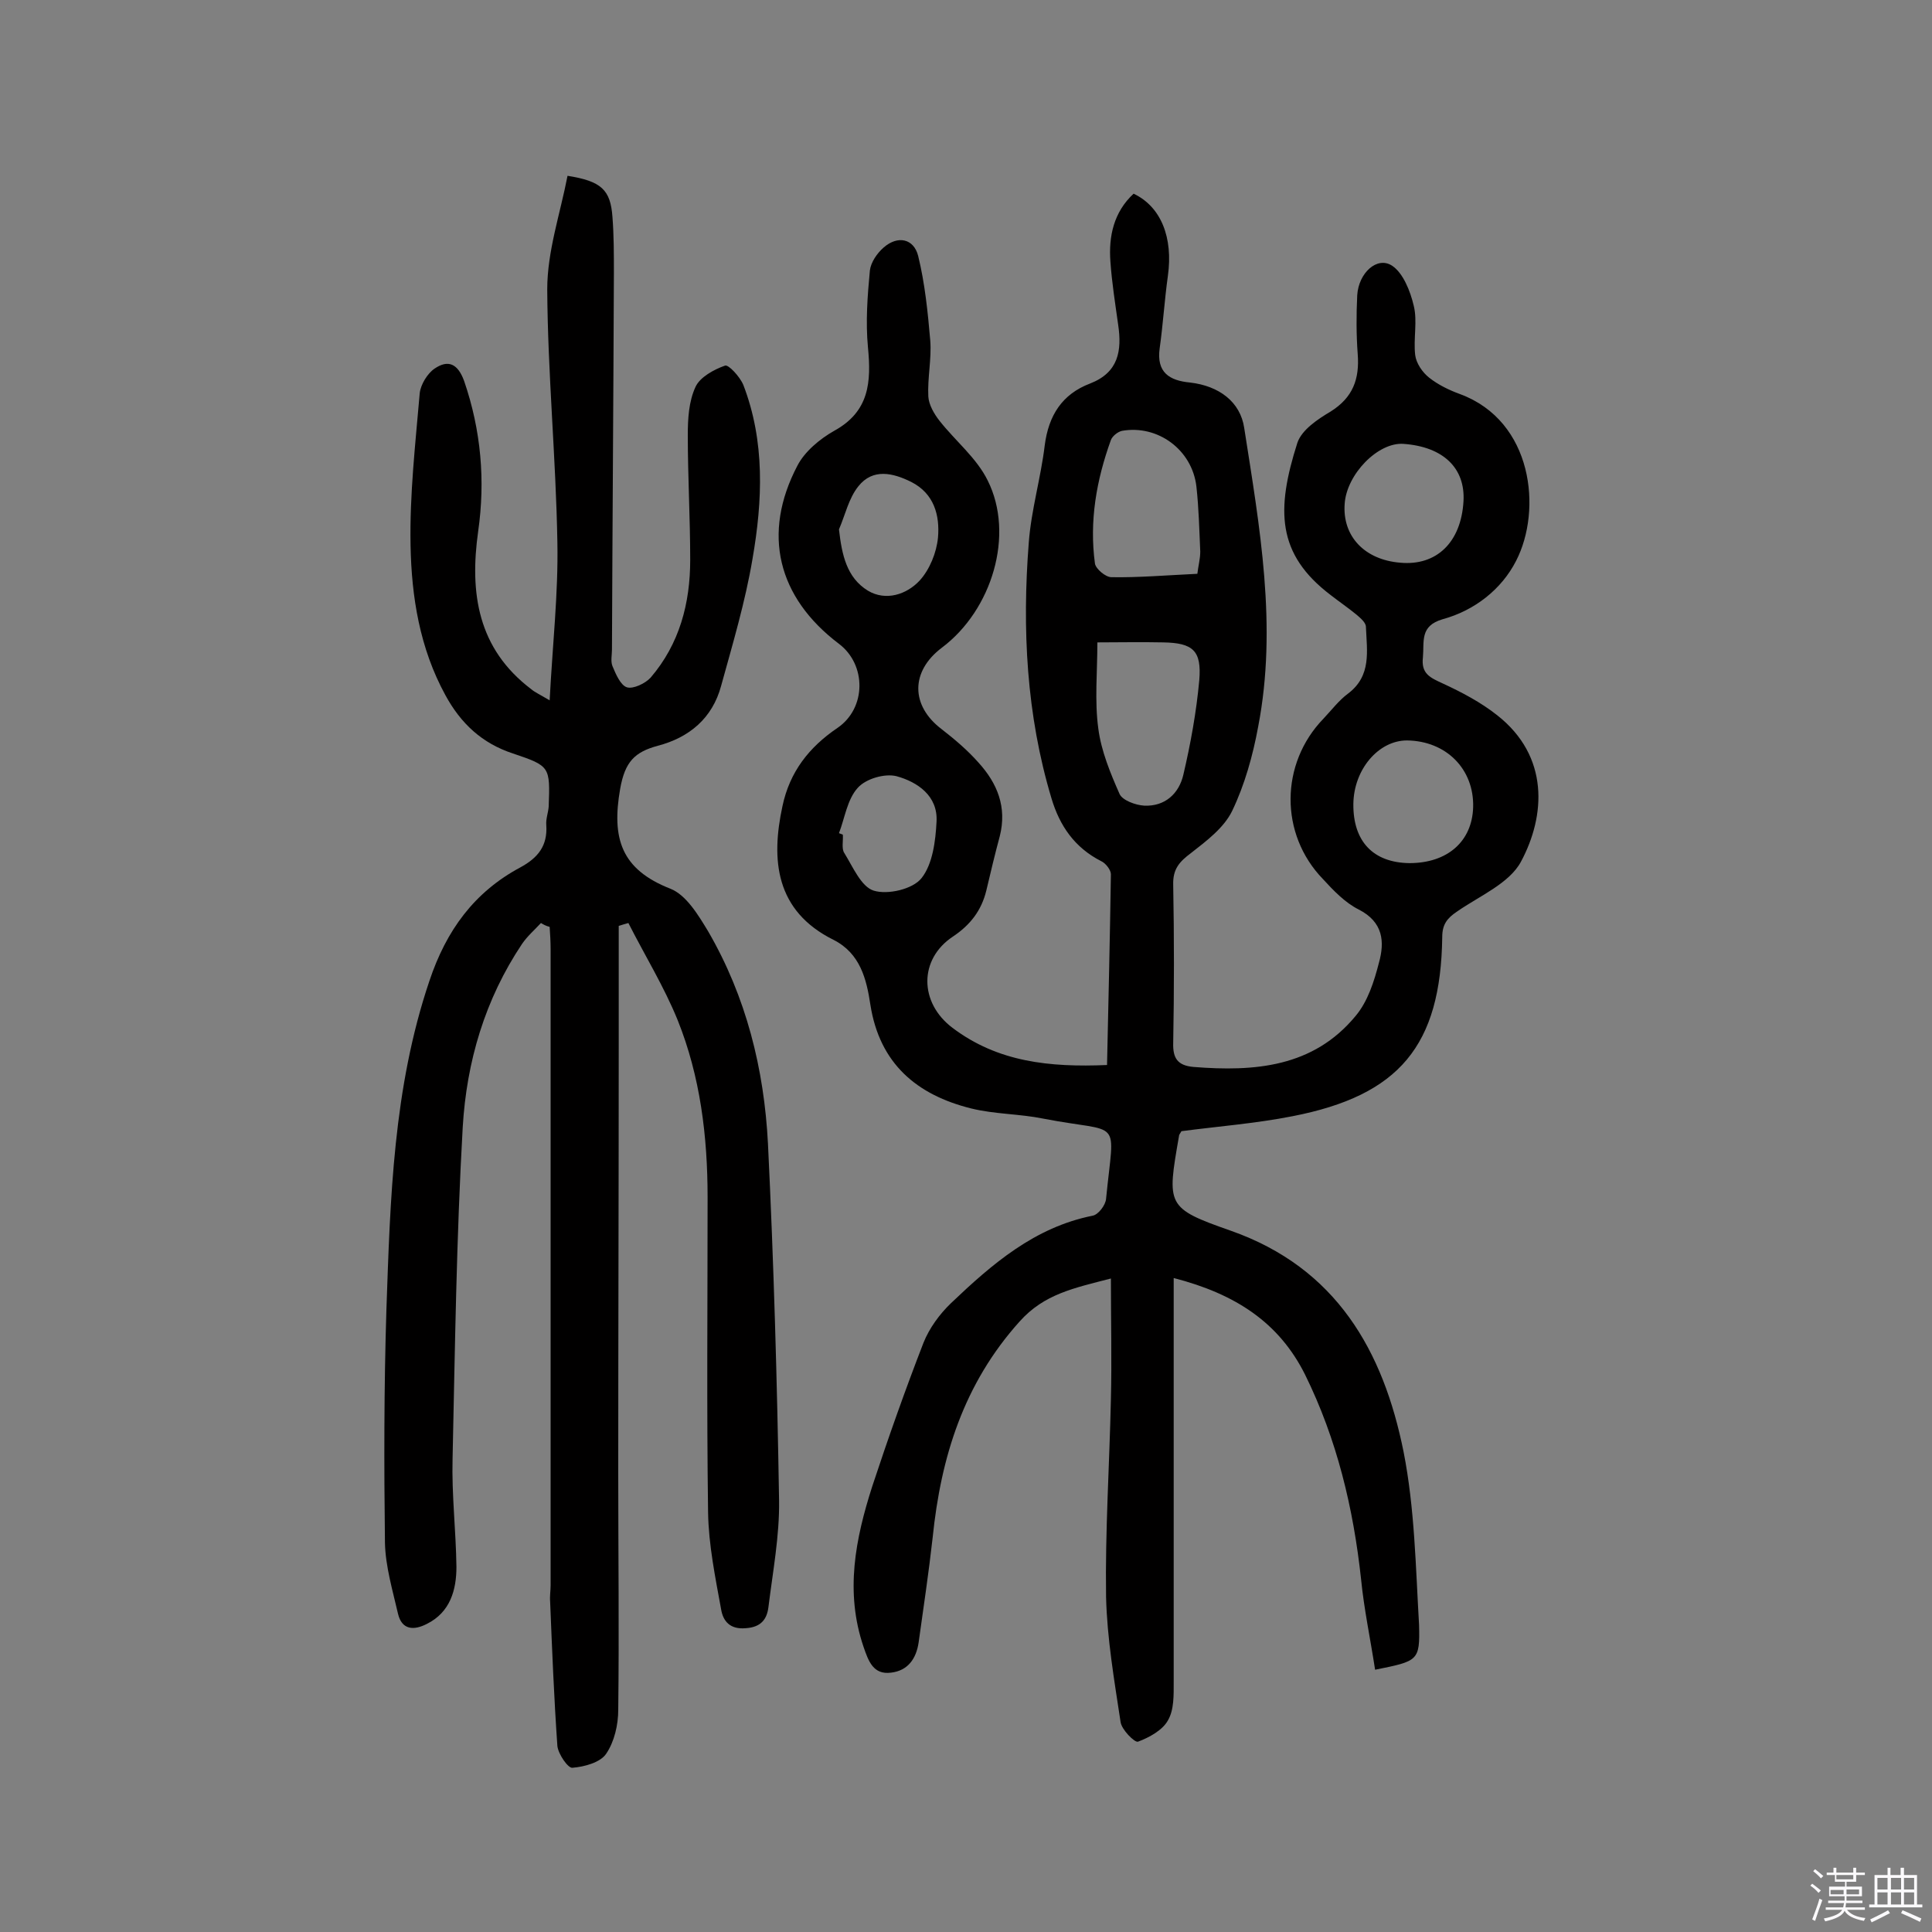
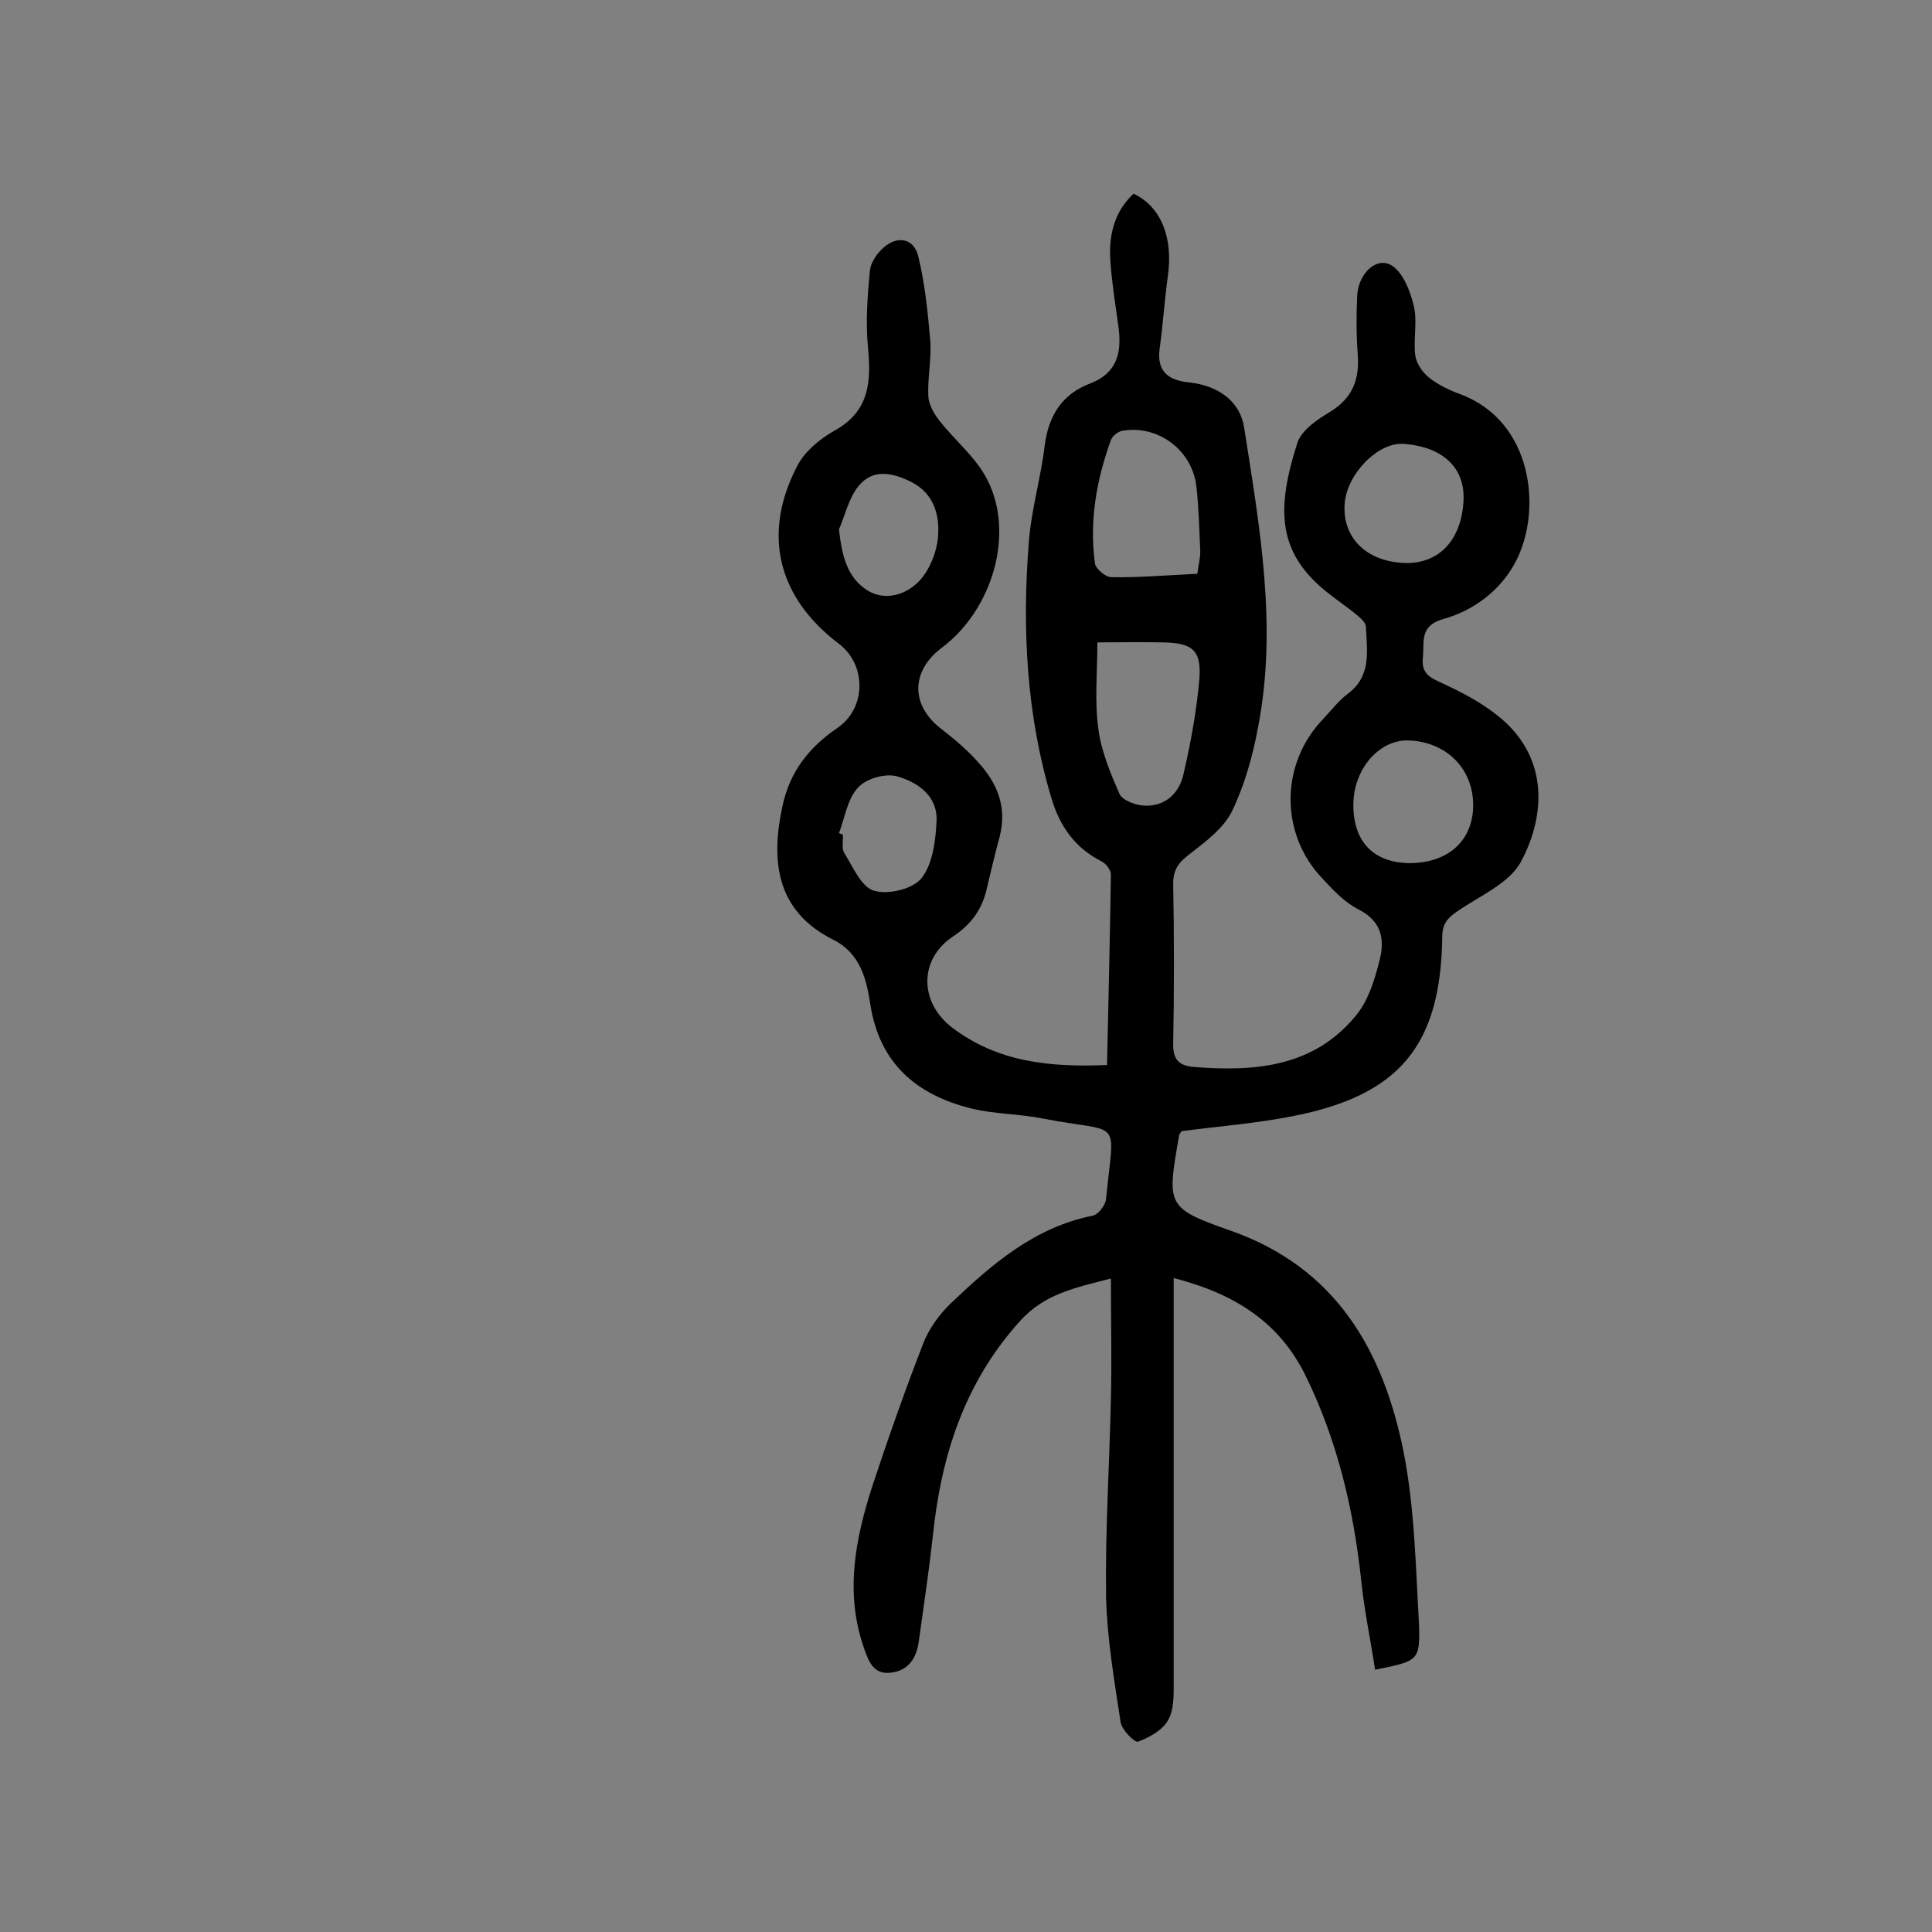
<svg xmlns="http://www.w3.org/2000/svg" enable-background="new 0 0 400 400" viewBox="0 0 400 400">
  <rect x="0" y="0" width="400" height="400" fill="#808080" stroke="none" />
-   <path d="m374.8 390.4.4-.4c.7.5 1.3 1 1.8 1.4l-.5.5c-.5-.6-1.1-1.1-1.7-1.5zm1 7.3-.6-.3c.5-1.4 1.1-2.8 1.5-4.3.2.1.4.2.6.3-.5 1.3-1 2.8-1.5 4.3zm-.4-10.3.4-.4c.4.3 1 .8 1.7 1.4l-.5.5c-.4-.5-1-1-1.6-1.5zm2.5.3h1.7v-1h.6v1h3.5v-1h.6v1h1.8v.5h-1.8v1.4h-2v1h3.2v2h-3.2v.9h3.3v.5h-3.4c0 .3-.1.6-.1.9h4v.5h-3.7c.7.9 1.9 1.5 3.8 1.7-.1.2-.2.4-.3.6-2.1-.4-3.5-1.1-4-2.1-.4 1-1.8 1.7-4 2.2-.1-.2-.2-.4-.3-.6 2.1-.4 3.4-1 3.8-1.8h-3.4v-.5h3.6c.1-.3.1-.6.2-.9h-3.3v-.5h3.4c0-.3 0-.6 0-.9h-3.2v-2h3.3v-1h-2.1v-1.4h-1.7v-.5zm1.1 3.5v1h2.7c0-.3 0-.4 0-.4 0-.1 0-.2 0-.2 0-.1 0-.2 0-.3h-2.7zm1.2-3v.9h3.5v-.9zm4.7 3h-2.6v.6.4h2.6z" fill="#fbfafc" />
-   <path d="m393.6 386.7h.6v1.5h2.7v6.1h1.1v.6h-11v-.6h1.1v-6.1h2.7v-1.5h.6v1.5h2.1v-1.5zm-2.7 8.8.4.6c-1.2.6-2.5 1.3-3.8 1.9-.1-.2-.2-.4-.3-.6 1.2-.6 2.5-1.2 3.7-1.9zm-2.2-6.7v2.4h2.1v-2.4zm0 3v2.5h2.1v-2.5zm2.8-3v2.4h2.1v-2.4zm0 3v2.5h2.1v-2.5zm6 6.1c-1.4-.7-2.7-1.3-3.9-1.8l.3-.6c1.5.6 2.7 1.2 3.9 1.7zm-1.2-9.1h-2.1v2.4h2.1zm-2.1 3v2.5h2.1v-2.5z" fill="#fbfafc" />
  <g fill="#010000">
    <path d="m284.7 345.7c-1-6.5-2.3-12.6-2.9-18.7-1.6-14.8-5-29-11.6-42.4-5.4-10.8-14.4-16.7-27.2-20v38.8 44.8c0 2.7.1 5.8-1.2 8-1.1 2-3.8 3.5-6.2 4.4-.7.2-3.4-2.5-3.6-4.1-1.3-8.6-2.8-17.3-3-25.9-.2-13.6.7-27.2 1-40.9.2-8.1 0-16.2 0-25-7.7 2-13.8 3.2-18.9 8.9-11.6 12.9-16.3 28.1-18 44.7-.8 7.2-1.9 14.5-2.9 21.7-.5 3.5-2.3 5.9-5.7 6.3-3.7.5-4.7-2.4-5.7-5.3-3.9-11.4-1.7-22.4 1.8-33.3 3.3-10 6.8-19.9 10.6-29.7 1.2-3 3.3-5.9 5.7-8.2 8.5-8.1 17.3-15.7 29.3-18.1 1.2-.2 2.7-2.2 2.8-3.5 1.7-17.3 3.5-13.4-13-16.6-4.9-1-10-.9-14.9-2.1-11.3-2.8-19-9.3-20.9-21.5-.8-5.3-2.1-10.6-7.6-13.4-12.1-6-13-16.6-10.6-27.7 1.5-7.1 5.5-12.2 11.4-16.2 6-4.1 6-13.1.3-17.4-12.7-9.6-16-22.8-8.6-36.9 1.5-2.9 4.6-5.5 7.6-7.2 7.3-4 7.7-10.1 7-17.3-.5-5.3-.1-10.6.4-15.9.2-1.7 1.5-3.6 2.9-4.8 2.9-2.5 6.2-1.8 7.1 1.8 1.4 5.7 2 11.7 2.5 17.5.3 3.8-.6 7.8-.4 11.6.1 1.7 1.2 3.6 2.3 5 3.3 4.2 7.7 7.7 10 12.4 5.6 11.2.9 26.8-9.5 34.6-6.5 4.9-6.5 12 0 16.9 2.7 2.1 5.3 4.3 7.6 6.9 3.9 4.3 5.9 9.2 4.4 15.2-1 3.7-1.9 7.5-2.8 11.3-1 4.1-3.3 7.1-6.9 9.5-7.1 4.7-7 13.7-.1 18.9 9.4 7.1 20.1 8.2 32 7.7.3-13.3.6-26.4.8-39.5 0-.9-1.1-2.3-2-2.7-5.5-2.8-8.6-7.3-10.3-13-5.2-17.3-6.1-35.1-4.7-53 .5-6.7 2.5-13.4 3.3-20.1.8-6.2 3.6-10.6 9.4-12.8 5.9-2.3 6.6-6.8 5.8-12.2-.6-4.3-1.3-8.7-1.6-13-.4-5.3.7-10.3 4.8-14.1 5.7 2.7 8.2 9.1 7.1 17-.7 5-1 10-1.7 15s2 6.7 6.3 7.1c6 .7 10.4 4 11.2 9.4 3.2 20.5 6.9 41 2.9 61.8-1.1 6-2.8 12.1-5.4 17.5-1.7 3.5-5.3 6.2-8.5 8.7-2.4 1.8-3.8 3.3-3.7 6.6.2 10.9.2 21.8 0 32.7-.1 3.2.9 4.7 4.2 5 12.6 1 24.8.1 33.6-10.6 2.5-3 3.8-7.1 4.8-11 1.2-4.3.9-8.4-4.2-11-2.8-1.4-5.2-3.9-7.4-6.3-9-9.3-8.9-23.9.1-33.2 1.7-1.8 3.2-3.8 5.1-5.2 4.9-3.7 3.9-8.8 3.7-13.8 0-.9-1.1-1.8-1.9-2.5-1.7-1.4-3.6-2.7-5.4-4.1-11.2-8.5-11.3-17.7-6.9-31.5.9-2.7 4.2-4.9 6.9-6.5 4.6-2.9 6-6.7 5.6-11.9-.3-4-.3-8.1-.1-12.2.3-4.6 4.1-8.1 7.2-6.1 2.3 1.5 3.8 5.3 4.5 8.3.8 3.2-.1 6.8.3 10.2.2 1.7 1.5 3.6 2.9 4.7 1.9 1.5 4.2 2.6 6.4 3.4 15.1 5.6 17 24 11.6 34.5-3 5.9-8.6 10.3-15.2 12.1-4.8 1.4-3.8 4.6-4.1 7.9-.4 3.4 1.5 4.2 4.1 5.4 3.9 1.8 7.9 3.9 11.3 6.6 10.8 8.5 10 20.8 4.9 30.3-2.4 4.5-8.6 7.1-13.2 10.3-2.1 1.4-3.1 2.7-3.1 5.3-.3 22.5-8.9 32.8-31 37.1-7.6 1.5-15.4 2.1-23 3.1-.2.4-.5.7-.5 1-2.5 14.4-2.7 14.9 10.7 19.6 21.9 7.7 31.6 24.9 35.8 45.8 2.3 11.7 2.5 23.8 3.2 35.8.2 7.5-.2 7.5-9.1 9.3zm-57.5-212.7c0 6.1-.6 12.1.2 17.9.6 4.6 2.5 9.2 4.4 13.5.6 1.3 3.3 2.3 5.1 2.4 4.3.2 7.2-2.5 8.1-6.4 1.5-6.4 2.7-13 3.3-19.6.5-6.1-1.3-7.7-7.5-7.8-4.6-.1-9.3 0-13.6 0zm20.7-14.2c.2-1.7.6-3.1.6-4.6-.2-4.5-.3-9-.8-13.5-.9-7.6-8-12.8-15.4-11.5-.9.2-2 1.1-2.3 1.9-3 8.3-4.5 16.8-3.3 25.6.2 1.1 2.2 2.8 3.4 2.8 5.6.1 11.4-.4 17.8-.7zm43.9 59.9c7.9 0 13-4.5 13.2-11.6.2-7.9-5.6-13.7-13.7-13.8-5.9 0-11 6-11.1 13.1-.1 7.8 4.1 12.2 11.6 12.3zm-1.2-86.8c-5.3-.4-11.8 6.3-12.2 12.4-.5 6.7 4.1 11.6 11.5 12.2 7.5.7 12.6-4.2 13.1-12.7.4-6.9-4.2-11.3-12.4-11.9zm-116.9 17.7c.6 5.3 1.6 10 6 12.7 3.7 2.2 8 .8 10.7-2.1 2.1-2.3 3.5-5.8 3.8-8.9.4-4.6-.8-9.1-5.5-11.5-3.8-1.9-8-2.9-11 .9-2 2.5-2.7 5.9-4 8.9zm0 62.9c.3.1.5.2.8.3.1 1.3-.3 2.9.3 3.8 1.8 2.9 3.5 7 6.1 7.8 2.9.9 8.1-.3 9.9-2.6 2.3-2.9 2.9-7.7 3.1-11.7.3-5.3-3.9-8.2-8.3-9.4-2.4-.6-6.3.5-8 2.4-2.2 2.4-2.7 6.3-3.9 9.4z" />
-     <path d="m112 191.1c-1.3 1.4-2.8 2.7-3.9 4.3-7.7 11.5-11.5 24.4-12.3 38-1.3 22.8-1.6 45.7-2.1 68.6-.2 7.4.7 14.9.8 22.4 0 4.8-1.3 9.4-6.1 11.8-2.7 1.4-5.2 1.3-6-2.1-1.1-4.8-2.6-9.8-2.7-14.7-.2-16.1-.2-32.2.3-48.2.8-23 1.4-45.9 8.9-68.1 3.5-10.5 9.3-18.4 18.8-23.5 3.7-2 5.7-4.5 5.4-8.8-.1-1.3.4-2.5.5-3.8.3-8.3.3-8.4-7.4-11-6.4-2.1-10.8-6.2-14-12.1-5.3-9.7-7-20.3-7.2-31-.2-10.5 1-21 1.9-31.5.2-1.8 1.6-4.1 3.1-5.1 2.8-1.9 4.8-1 6.1 2.6 3.5 10.2 4.4 20.6 2.9 31.1-1.8 12.8-.1 24.3 11 32.7.7.6 1.6 1 3.8 2.3.6-11.6 1.8-22.1 1.6-32.7-.3-17.5-2-35-2.1-52.4 0-7.9 2.7-15.7 4.2-23.5 7 1.1 8.9 2.9 9.3 8.5.3 3.8.3 7.7.3 11.6-.1 26-.3 52-.4 78 0 1.1-.3 2.4.1 3.4.7 1.7 1.7 4 3 4.4s3.8-.8 4.9-2c6-7 8.2-15.4 8.2-24.4 0-8.6-.5-17.2-.5-25.8 0-3.4.2-7 1.6-10 .9-2 3.8-3.6 6.1-4.4.7-.3 3.1 2.3 3.8 4 4.5 11.7 4 23.9 1.9 36-1.5 8.9-4.1 17.6-6.5 26.3-1.8 6.7-6.6 10.7-13.1 12.4-4.8 1.3-6.8 3.3-7.8 8.9-1.8 10.3.2 16.7 10.4 20.7 3.3 1.3 5.8 5.5 7.8 8.8 7.9 13.6 11.6 28.5 12.4 44 1.2 24.6 1.9 49.3 2.3 73.9.1 7.3-1.3 14.7-2.2 22-.3 2.5-1.5 4.2-4.7 4.4-3.3.3-4.7-1.5-5.1-3.9-1.2-6.6-2.6-13.4-2.7-20.1-.3-21.7-.1-43.5-.1-65.2 0-12.6-1.5-25-6.2-36.7-2.8-6.9-6.8-13.4-10.2-20.1-.7.2-1.4.4-2 .6v25.5c0 29.2-.1 58.5-.1 87.7 0 16.4.2 32.8 0 49.1 0 3.1-.8 6.6-2.5 9.1-1.2 1.8-4.5 2.7-7 2.9-.9.1-2.9-2.8-3.1-4.5-.7-10-1.1-20-1.5-29.9-.1-1.1.1-2.3.1-3.4 0-43.9 0-87.7 0-131.6 0-1.6-.1-3.2-.2-4.7-.8-.2-1.3-.5-1.8-.8z" />
  </g>
</svg>